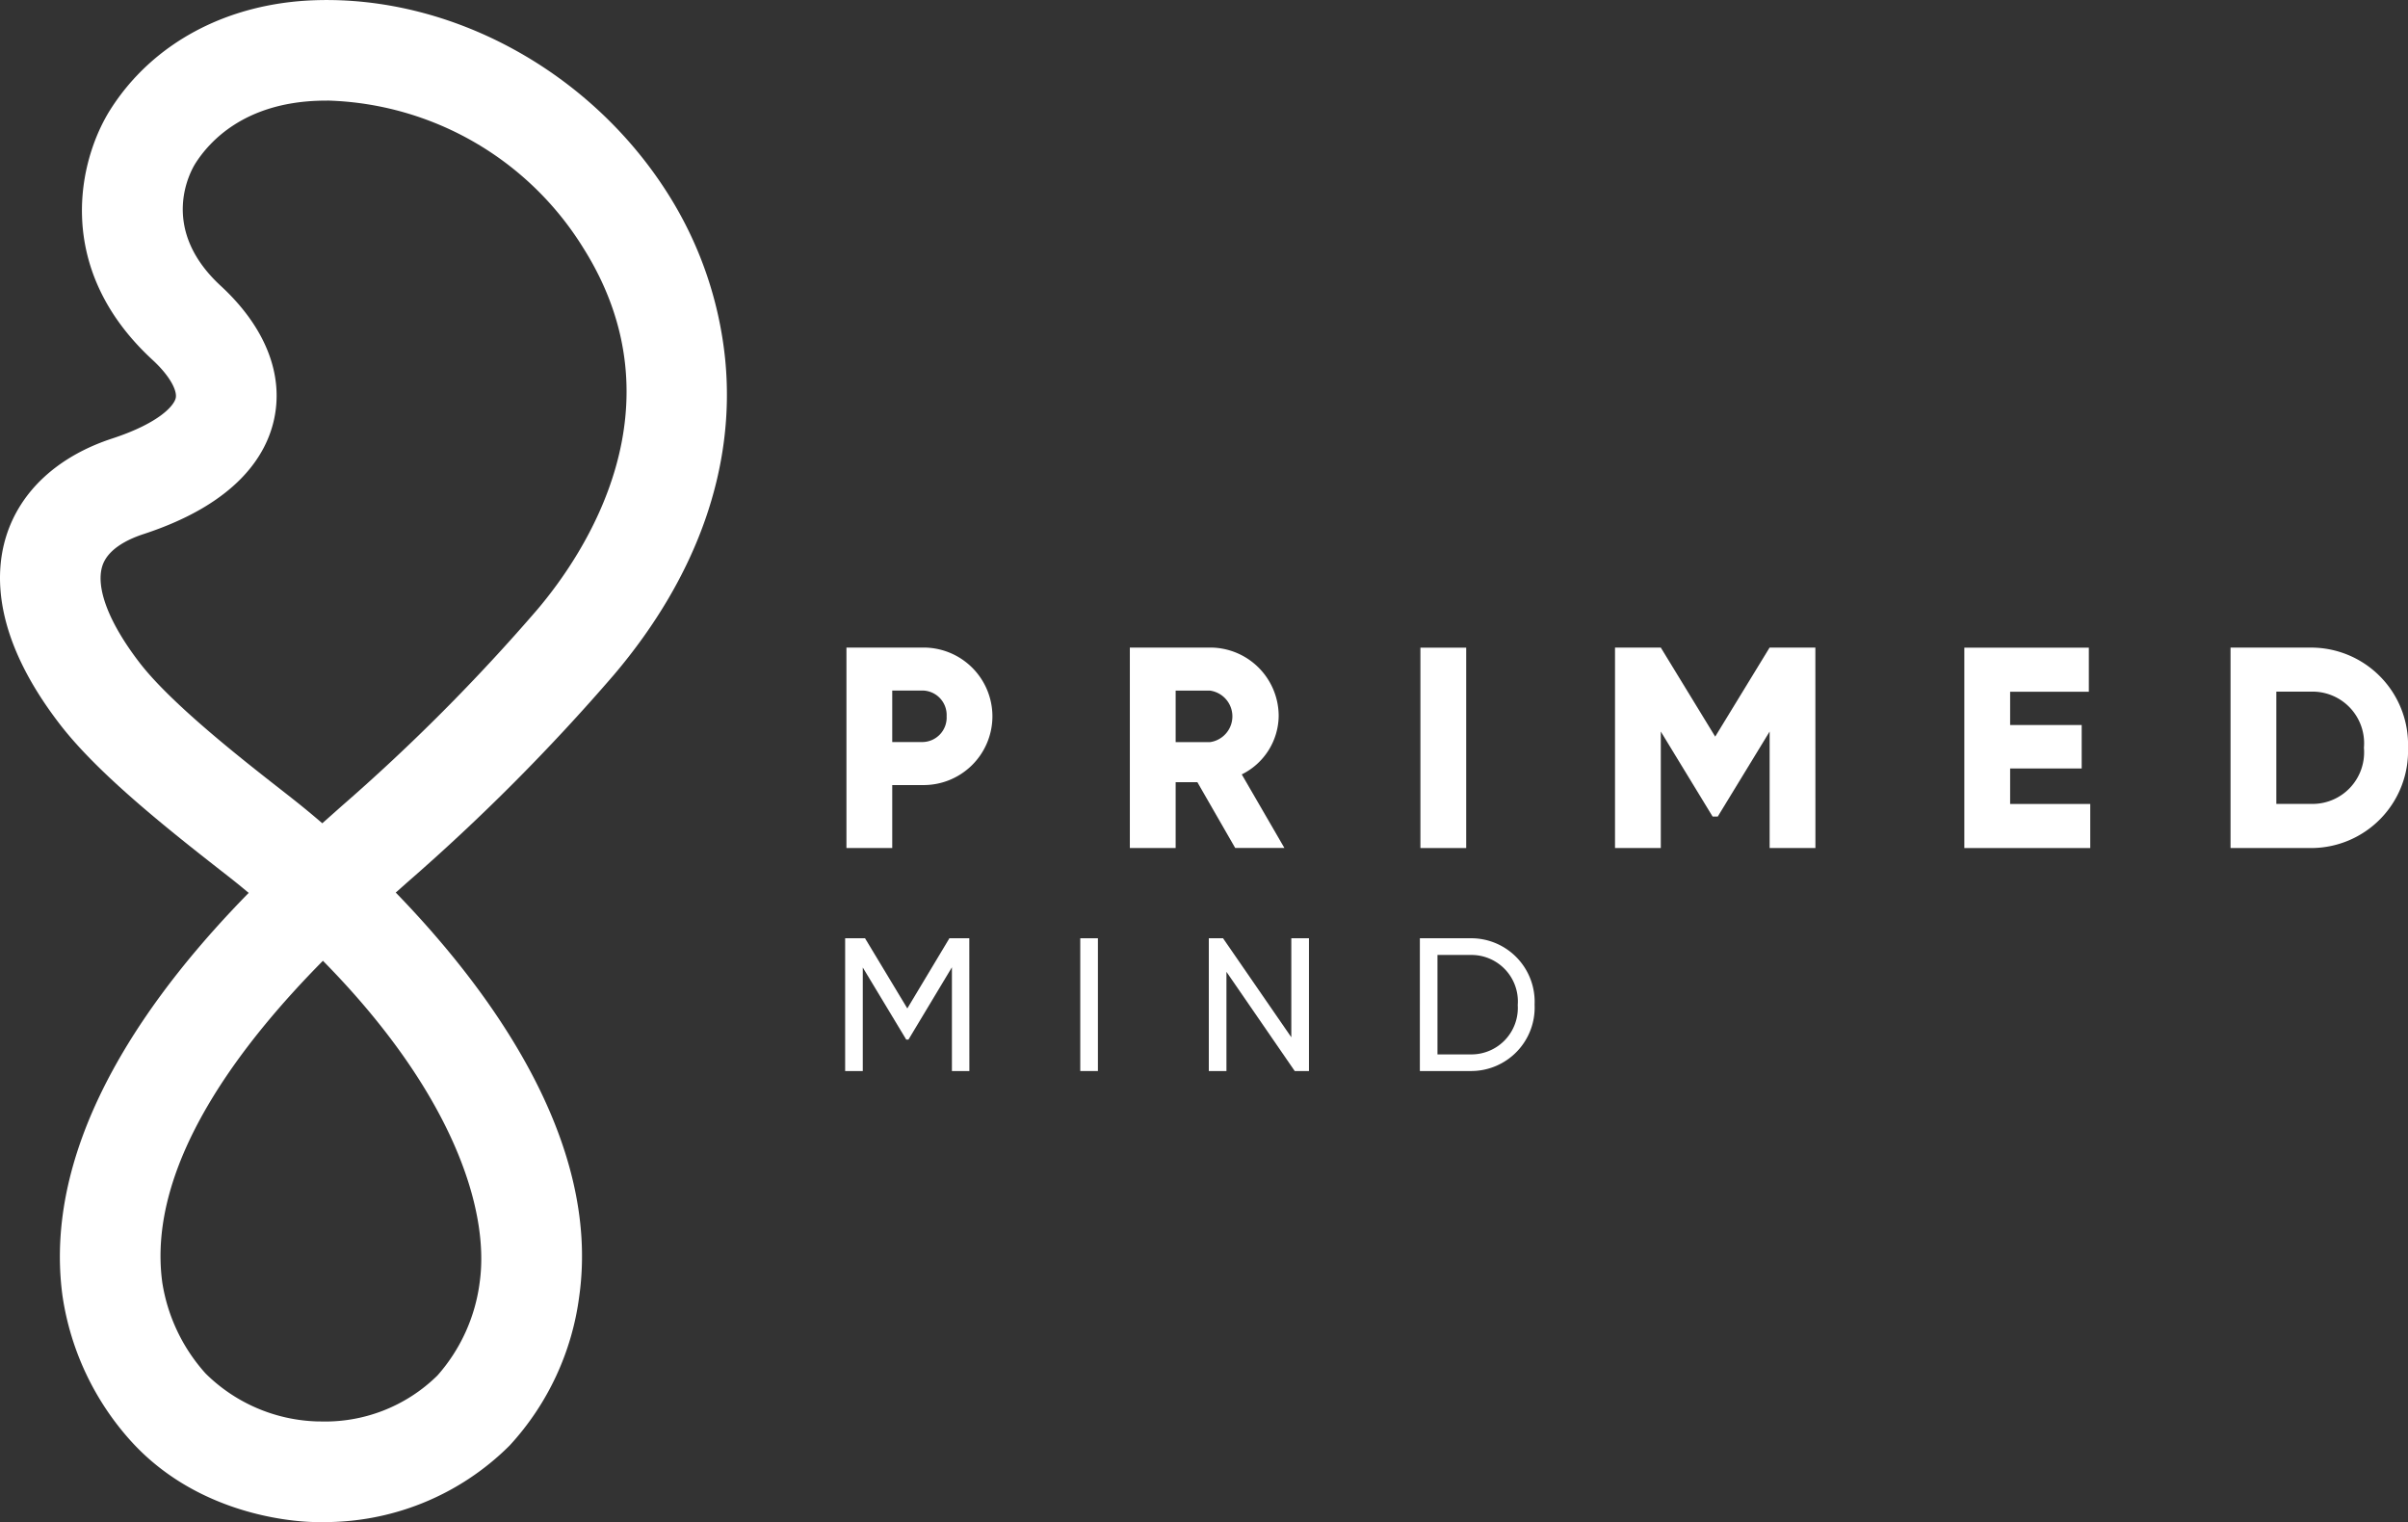
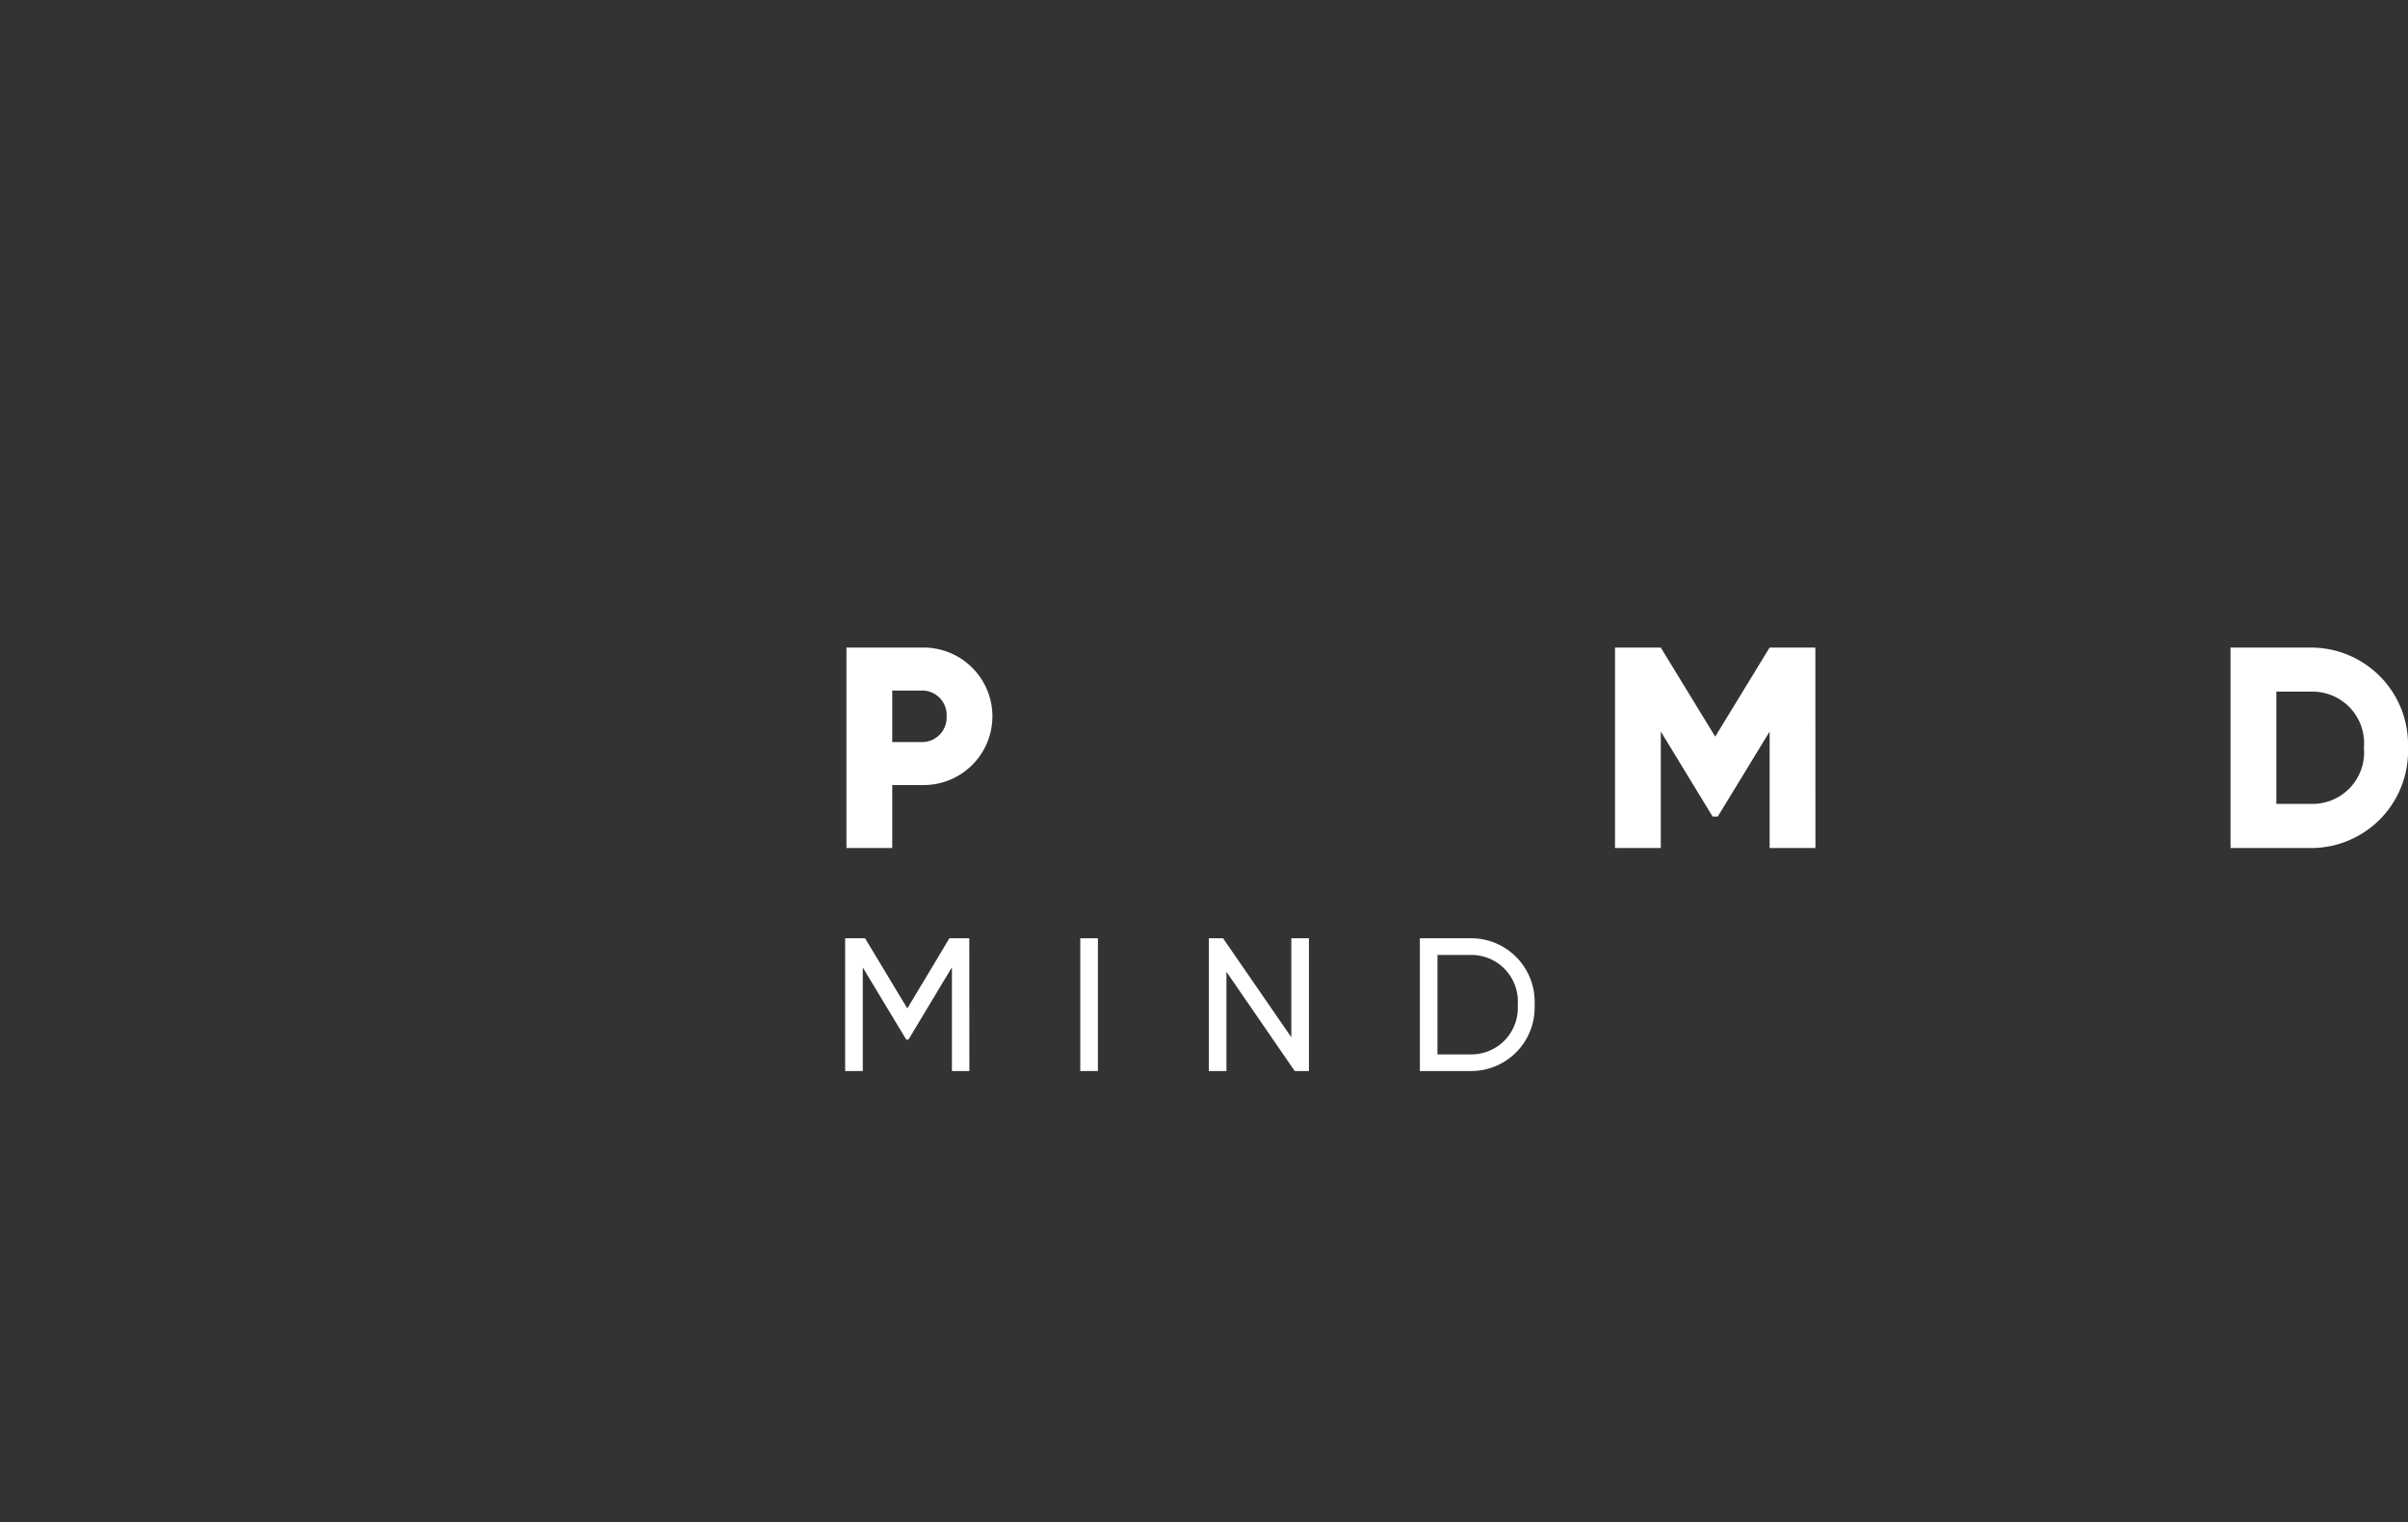
<svg xmlns="http://www.w3.org/2000/svg" width="157.388" height="99.474" viewBox="0 0 157.388 99.474">
  <rect x="0" y="0" width="157.388" height="99.474" fill="#333333" stroke="none" />
  <g id="Group_40" data-name="Group 40" transform="translate(-377.526 -16.117)">
    <path id="Path_32" data-name="Path 32" d="M442.391,62.934a4.5,4.5,0,0,1-4.584,4.49h-1.964v4.115H432.85v-13.1h4.957a4.5,4.5,0,0,1,4.584,4.49m-2.993,0a1.6,1.6,0,0,0-1.591-1.683h-1.964v3.367h1.964a1.6,1.6,0,0,0,1.591-1.684" fill="#fff" />
-     <path id="Path_33" data-name="Path 33" d="M455.788,67.238h-1.421v4.3h-2.994v-13.1h5.239a4.478,4.478,0,0,1,4.489,4.489,4.315,4.315,0,0,1-2.413,3.8l2.787,4.808h-3.216Zm-1.421-2.62h2.245a1.7,1.7,0,0,0,0-3.367h-2.245Z" fill="#fff" />
-     <rect id="Rectangle_48" data-name="Rectangle 48" width="2.992" height="13.095" transform="translate(470.365 58.445)" fill="#fff" />
    <path id="Path_34" data-name="Path 34" d="M496.183,71.54H493.19V63.926L489.8,69.482h-.337l-3.386-5.556V71.54h-2.993v-13.1h2.993l3.555,5.819,3.555-5.819h2.992Z" fill="#fff" />
-     <path id="Path_35" data-name="Path 35" d="M514.146,68.66v2.88h-8.231V58.445h8.138v2.881h-5.144V63.5h4.677V66.34h-4.677V68.66Z" fill="#fff" />
    <path id="Path_36" data-name="Path 36" d="M534.914,64.993a6.339,6.339,0,0,1-6.359,6.547h-5.24v-13.1h5.24a6.34,6.34,0,0,1,6.359,6.548m-2.881,0a3.372,3.372,0,0,0-3.478-3.668h-2.247v7.334h2.247a3.371,3.371,0,0,0,3.478-3.666" fill="#fff" />
    <path id="Path_37" data-name="Path 37" d="M440.884,86.113h-1.14v-6.78l-2.839,4.723h-.148l-2.839-4.71v6.768h-1.153V77.436h1.3l2.764,4.586,2.751-4.586h1.3Z" fill="#fff" />
    <rect id="Rectangle_49" data-name="Rectangle 49" width="1.153" height="8.677" transform="translate(448.133 77.436)" fill="#fff" />
    <path id="Path_38" data-name="Path 38" d="M463.08,77.436v8.677h-.93l-4.463-6.483v6.483h-1.152V77.436h.929l4.463,6.471V77.436Z" fill="#fff" />
    <path id="Path_39" data-name="Path 39" d="M477.828,81.775a4.152,4.152,0,0,1-4.116,4.338h-3.383V77.436h3.383a4.152,4.152,0,0,1,4.116,4.339m-1.1,0a3.038,3.038,0,0,0-3.013-3.248H471.48v6.5h2.232a3.037,3.037,0,0,0,3.013-3.247" fill="#fff" />
-     <path id="Path_40" data-name="Path 40" d="M398.359,115.591h-.14c-.751,0-7.463-.148-12.123-5.281a18.108,18.108,0,0,1-4.485-9.5c-1.409-10.441,6.172-20.221,12.17-26.339-.225-.187-.451-.375-.682-.562-.3-.245-.729-.58-1.245-.982-3.783-2.956-8.018-6.37-10.4-9.457-4.321-5.6-4.306-9.766-3.533-12.275.916-2.975,3.38-5.255,6.939-6.42,3.039-.994,4.04-2.133,4.152-2.649.1-.452-.335-1.4-1.523-2.494-6.544-6.036-4.8-13.132-2.736-16.374,2.759-4.335,7.628-6.934,13.356-7.126,8.99-.3,18.07,4.687,23.114,12.713a24.892,24.892,0,0,1,3.7,10.749c.7,7.061-1.816,14.19-7.262,20.615A133.516,133.516,0,0,1,404.125,73.8l-.666.593-.067.057c6.082,6.27,13.42,16.166,11.995,26.372a17.757,17.757,0,0,1-4.552,9.766,17.122,17.122,0,0,1-12.476,5m.273-36.679c-5.16,5.22-11.552,13.255-10.5,21.017a11.54,11.54,0,0,0,2.837,5.96,10.821,10.821,0,0,0,7.255,3.126h.142a10.464,10.464,0,0,0,7.75-3,11.353,11.353,0,0,0,2.764-6.1c.669-4.792-1.841-12.476-10.243-21m.267-56.219c-.19,0-.38,0-.57.008-4.828.162-7.1,2.629-8.029,4.084h0c-.267.419-2.484,4.2,1.646,8.011,2.894,2.668,4.133,5.767,3.489,8.725-.5,2.313-2.392,5.491-8.53,7.5-1.042.341-2.356.983-2.7,2.1-.441,1.429.454,3.734,2.453,6.325,2.078,2.692,6.74,6.335,9.245,8.292.558.437,1.02.8,1.346,1.065.382.309.833.684,1.337,1.118l.512-.454.727-.646a126.439,126.439,0,0,0,12.819-12.871c3.082-3.637,9.547-13.216,3.011-23.612a20.328,20.328,0,0,0-16.756-9.65m-11.373,2.328h0Z" fill="#fff" />
  </g>
</svg>